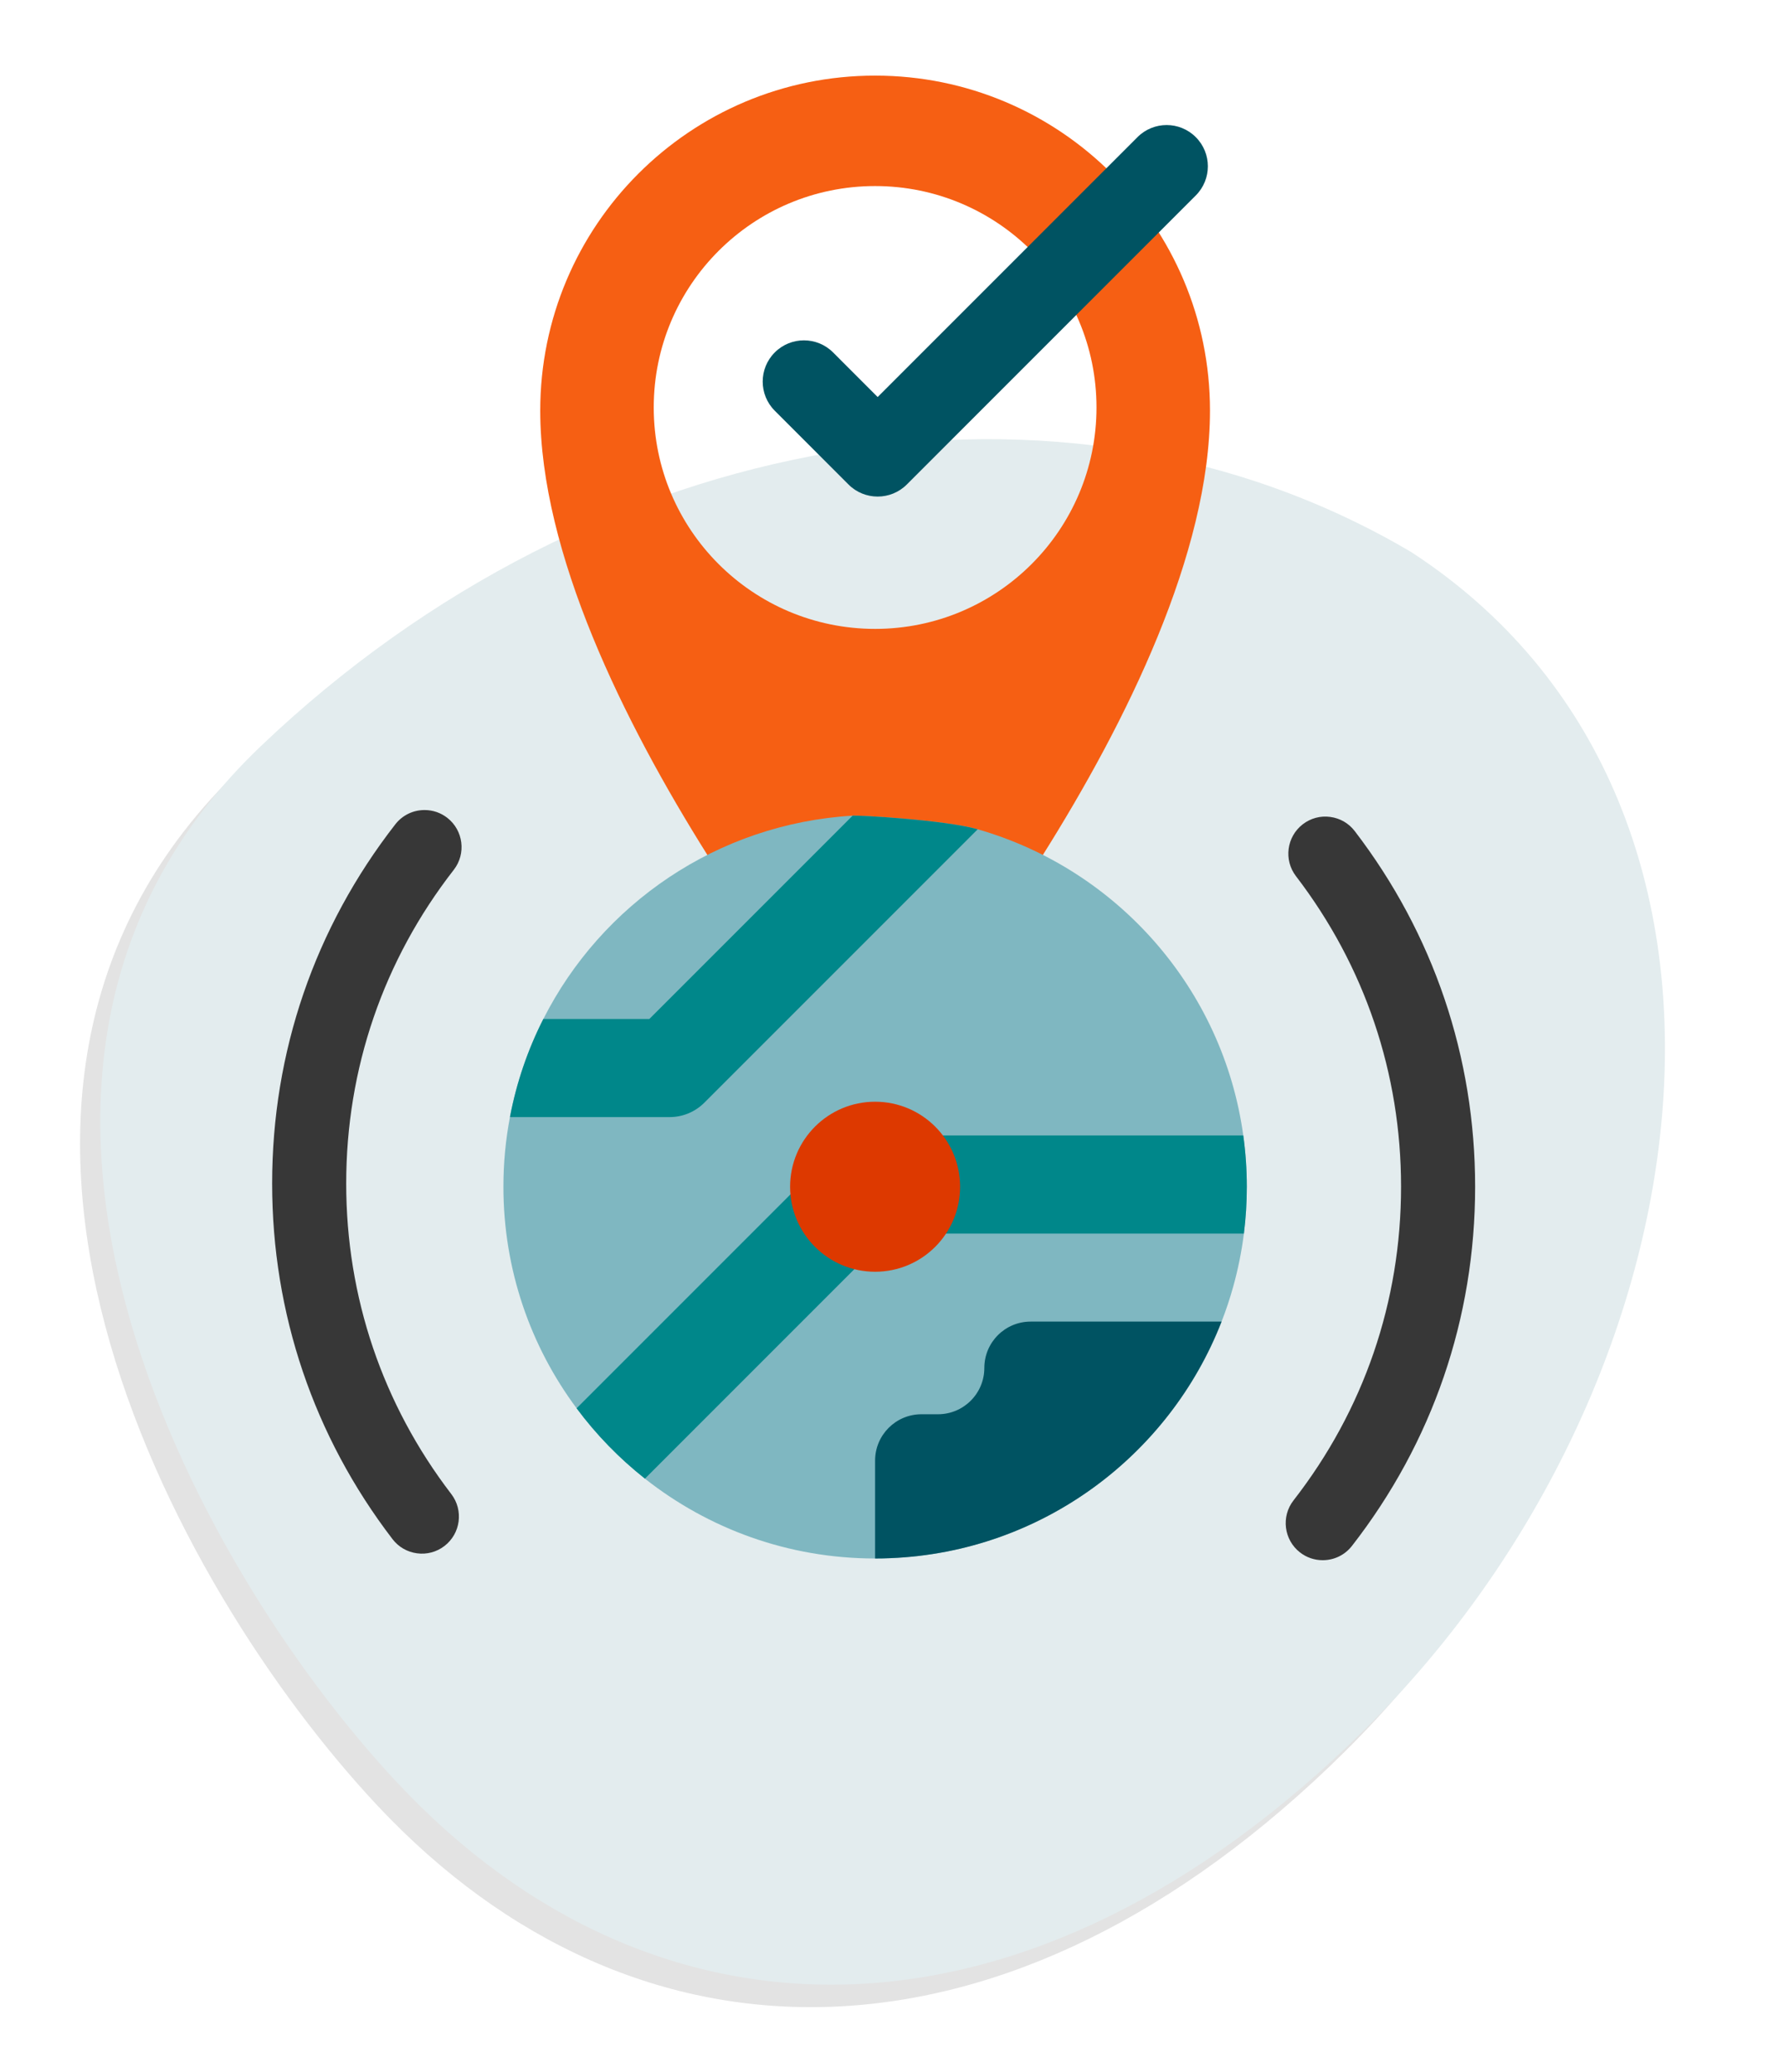
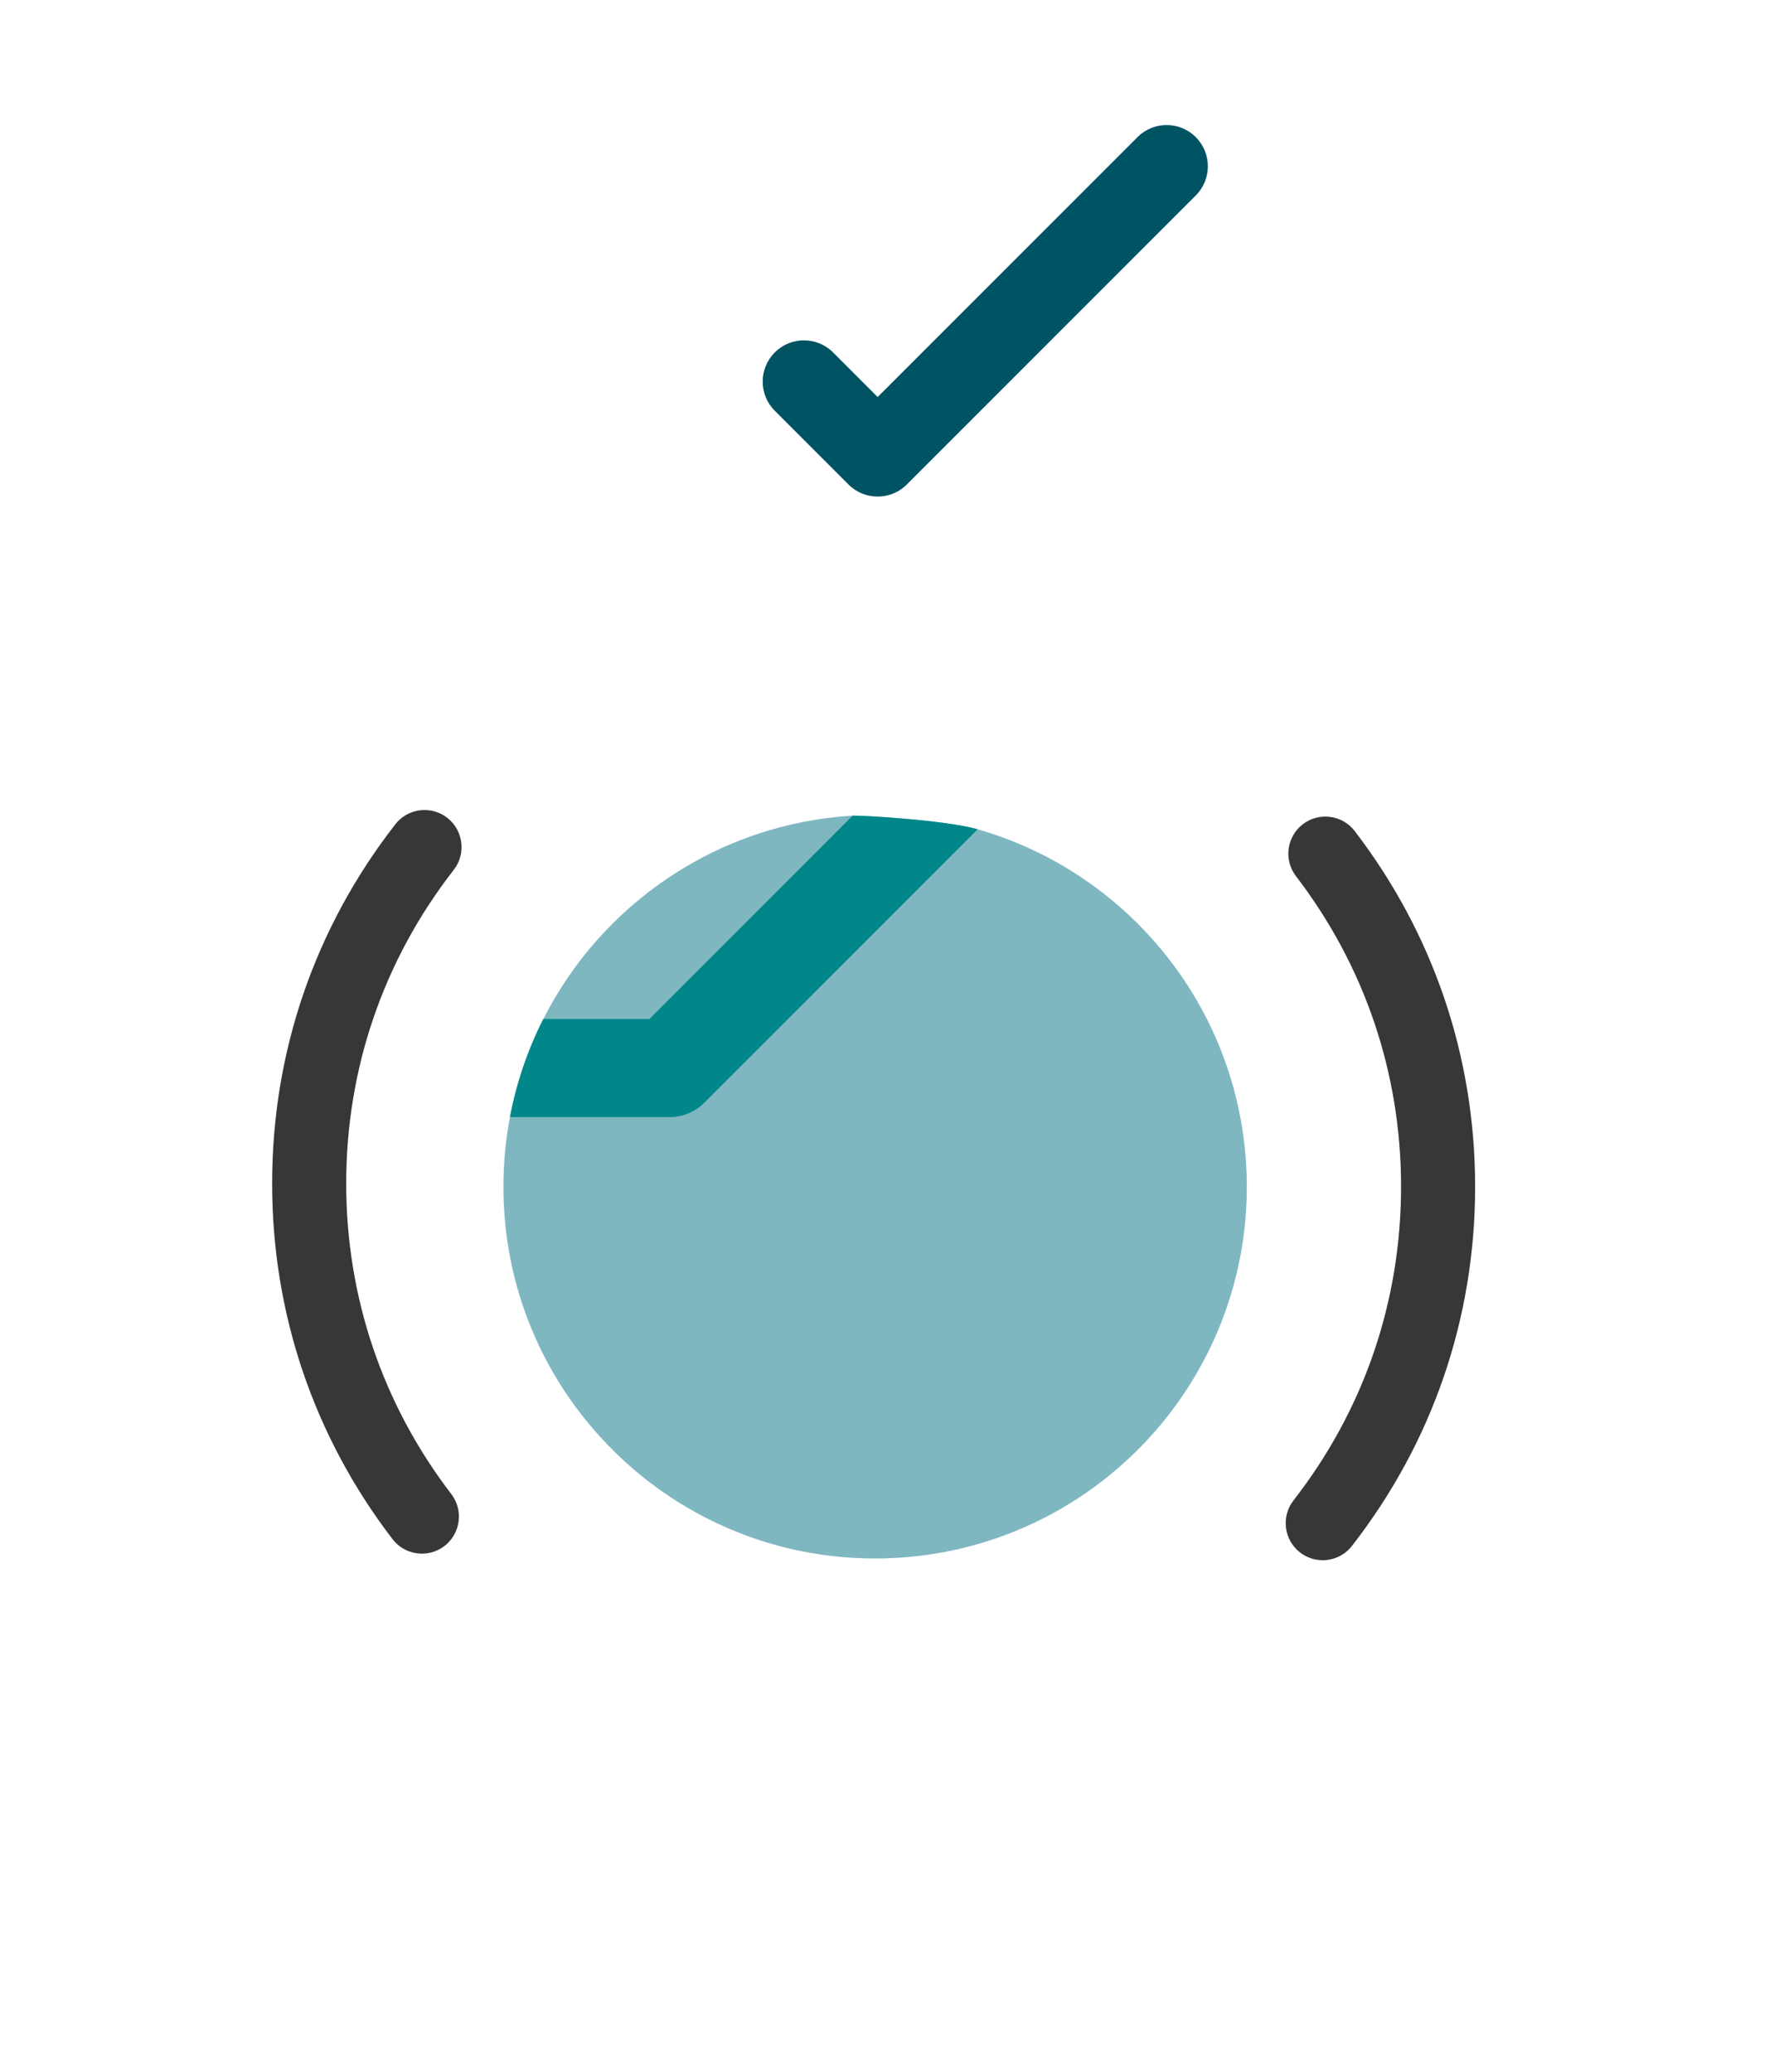
<svg xmlns="http://www.w3.org/2000/svg" xmlns:xlink="http://www.w3.org/1999/xlink" width="118px" height="137px" viewBox="0 0 118 137" version="1.1">
  <title>Artboard</title>
  <defs>
-     <path d="M120.766,80.091 C123.118,110.926 87.881,123.312 68.186,124.99 C43.167,127.121 24.775,110.658 22.988,79.495 C21.132,47.069 42.918,14.924 72.813,19.636 C98.993,24.927 118.444,49.655 120.766,80.091 Z" id="path-1" />
    <filter x="-7.1%" y="-4.7%" width="114.3%" height="113.2%" filterUnits="objectBoundingBox" id="filter-2">
      <feMorphology radius="1" operator="erode" in="SourceAlpha" result="shadowSpreadOuter1" />
      <feOffset dx="0" dy="2" in="shadowSpreadOuter1" result="shadowOffsetOuter1" />
      <feGaussianBlur stdDeviation="3" in="shadowOffsetOuter1" result="shadowBlurOuter1" />
      <feColorMatrix values="0 0 0 0 0   0 0 0 0 0   0 0 0 0 0  0 0 0 0.2 0" type="matrix" in="shadowBlurOuter1" />
    </filter>
  </defs>
  <g id="Artboard" stroke="none" stroke-width="1" fill="none" fill-rule="evenodd">
    <g id="Group-4" transform="translate(-13, 4)">
      <g id="Group-22" transform="translate(0, -0)">
        <g id="Fill-1-Copy-3" opacity="0.11" transform="translate(71.878, 72.174) scale(-1, 1) rotate(-42) translate(-71.878, -72.174) ">
          <use fill="black" fill-opacity="1" filter="url(#filter-2)" xlink:href="#path-1" />
          <use fill="#005362" fill-rule="evenodd" xlink:href="#path-1" />
        </g>
-         <path d="M70.883,37.589 C62.796,37.589 56.24,31.033 56.24,22.946 C56.24,14.86 62.796,8.304 70.883,8.304 C78.97,8.304 85.526,14.86 85.526,22.946 C85.526,31.033 78.97,37.589 70.883,37.589 M70.883,1 C58.65,1 48.733,10.917 48.733,23.151 C48.733,42.025 70.883,67.834 70.883,67.834 C70.883,67.834 93.033,42.025 93.033,23.151 C93.033,10.917 83.116,1 70.883,1" id="Fill-9" fill="#F65F13" />
      </g>
      <g id="Group-19" transform="translate(31, 1)">
        <path d="M64.468,73.48 C64.468,74.529 64.403,75.562 64.276,76.576 C64.124,77.776 63.886,78.948 63.569,80.088 C63.35,80.875 63.093,81.645 62.799,82.397 C59.348,91.263 50.9,97.628 40.914,98.04 C40.572,98.057 40.229,98.063 39.883,98.063 C34.134,98.063 28.846,96.089 24.658,92.783 C22.956,91.438 21.434,89.872 20.139,88.129 C17.096,84.041 15.298,78.97 15.298,73.48 C15.298,71.906 15.445,70.366 15.73,68.874 C16.162,66.584 16.915,64.405 17.938,62.387 C21.78,54.8 29.443,49.474 38.395,48.94 C38.886,48.909 44.512,49.225 46.668,49.841 C55.892,52.486 62.896,60.383 64.235,70.089 C64.388,71.197 64.468,72.33 64.468,73.48" id="Fill-1" fill="#7FB7C1" />
        <path d="M46.668,49.841 L28.585,67.924 C27.975,68.532 27.151,68.874 26.291,68.874 L15.73,68.874 C16.163,66.584 16.915,64.404 17.938,62.387 L24.948,62.387 L38.395,48.94 C38.886,48.909 44.512,49.225 46.668,49.841" id="Fill-3" fill="#00878A" />
-         <path d="M64.468,73.48 C64.468,74.529 64.403,75.562 64.276,76.576 L40.864,76.576 L24.658,92.783 C22.956,91.438 21.434,89.873 20.138,88.13 L37.227,71.041 C37.835,70.431 38.661,70.089 39.519,70.089 L64.235,70.089 C64.388,71.197 64.468,72.33 64.468,73.48" id="Fill-5" fill="#00878A" />
-         <path d="M62.799,82.397 C59.348,91.263 50.9,97.628 40.914,98.04 C40.572,98.057 40.229,98.063 39.882,98.063 L39.882,91.589 C39.882,89.897 41.255,88.525 42.946,88.525 L44.043,88.525 C45.735,88.525 47.107,87.153 47.107,85.461 C47.107,83.769 48.479,82.397 50.171,82.397 L62.799,82.397 Z" id="Fill-7" fill="#005362" />
-         <path d="M39.882,67.857 C42.987,67.857 45.504,70.374 45.504,73.479 C45.504,76.584 42.987,79.101 39.882,79.101 C36.777,79.101 34.26,76.584 34.26,73.479 C34.26,70.374 36.777,67.857 39.882,67.857" id="Fill-11" fill="#DD3900" />
        <path d="M40.051,27.838 C39.353,27.838 38.655,27.573 38.123,27.04 L33.247,22.163 C32.181,21.099 32.181,19.372 33.247,18.306 C34.311,17.241 36.039,17.241 37.103,18.306 L40.051,21.255 L57.237,4.069 C58.301,3.003 60.029,3.003 61.093,4.069 C62.158,5.133 62.158,6.861 61.093,7.926 L41.98,27.04 C41.447,27.573 40.749,27.838 40.051,27.838" id="Fill-13" fill="#005362" />
        <path d="M71.608,49.961 L71.608,49.961 C71.21,49.441 70.633,49.108 69.985,49.023 C69.339,48.935 68.693,49.108 68.174,49.506 C67.102,50.328 66.898,51.868 67.719,52.94 C72.268,58.876 74.671,65.977 74.671,73.476 C74.671,81.07 72.211,88.245 67.556,94.223 C66.727,95.288 66.919,96.83 67.984,97.66 C68.419,97.998 68.939,98.176 69.488,98.176 C70.25,98.176 70.954,97.832 71.422,97.232 C76.753,90.385 79.57,82.17 79.57,73.476 C79.57,64.89 76.817,56.759 71.608,49.961" id="Fill-15" fill="#373737" />
        <path d="M7.962,96.783 L7.962,96.783 C8.36,97.303 8.937,97.636 9.585,97.721 C10.231,97.809 10.877,97.636 11.396,97.238 C12.468,96.417 12.672,94.876 11.851,93.804 C7.302,87.868 4.899,80.767 4.899,73.268 C4.899,65.674 7.359,58.499 12.014,52.522 C12.843,51.456 12.651,49.915 11.586,49.084 C11.151,48.746 10.631,48.568 10.082,48.568 C9.32,48.568 8.616,48.912 8.148,49.512 C2.817,56.359 0,64.574 0,73.268 C0,81.854 2.753,89.985 7.962,96.783" id="Fill-17" fill="#373737" />
      </g>
    </g>
  </g>
</svg>